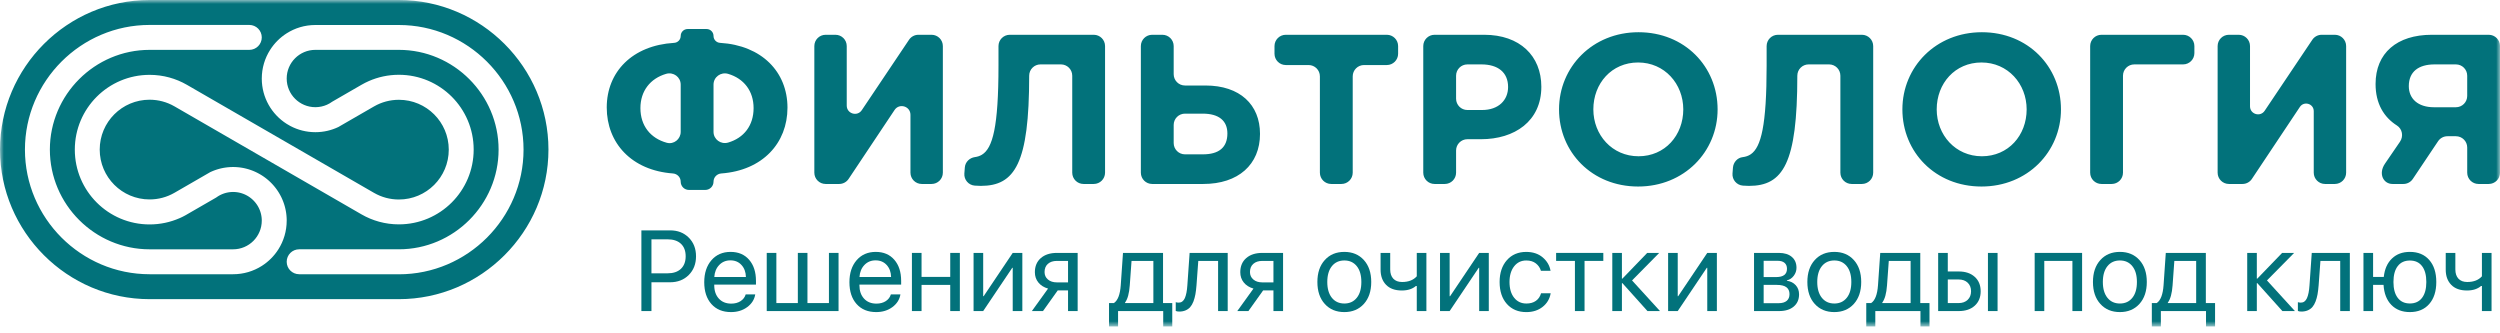
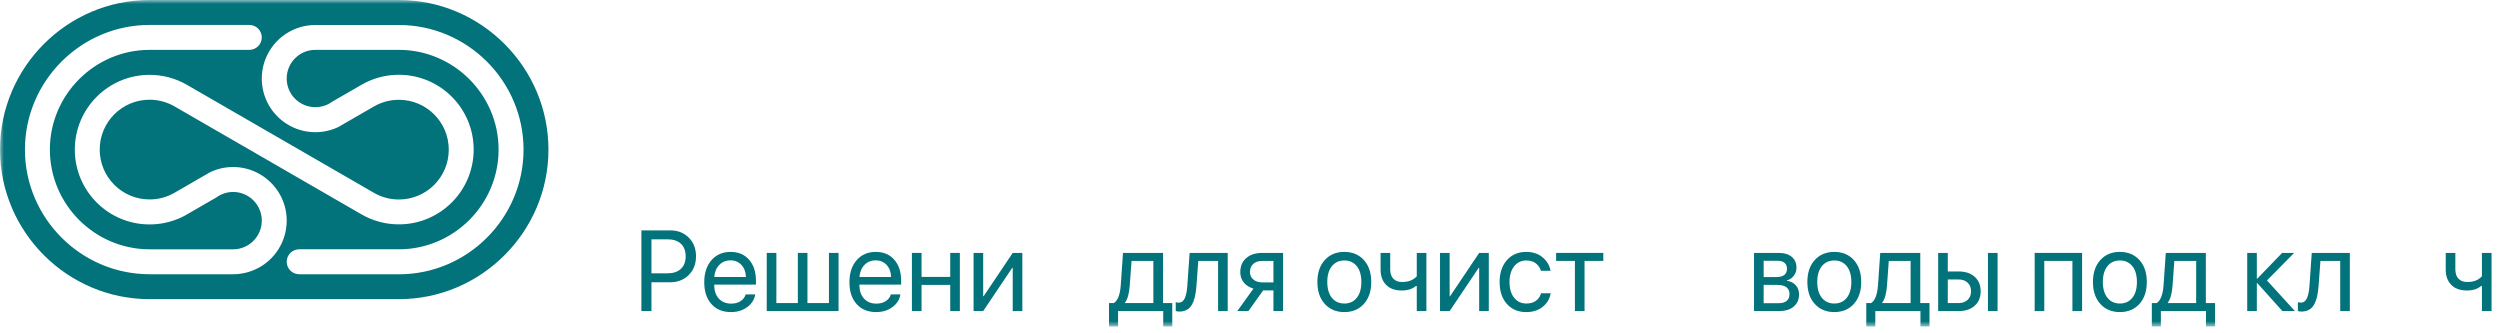
<svg xmlns="http://www.w3.org/2000/svg" width="323" height="43" viewBox="0 0 323 43" fill="none">
  <mask id="mask0_729_159" style="mask-type:luminance" maskUnits="userSpaceOnUse" x="0" y="0" width="323" height="43">
    <path d="M323 0H0V42.178H323V0Z" fill="white" />
  </mask>
  <g mask="url(#mask0_729_159)">
    <path fill-rule="evenodd" clip-rule="evenodd" d="M19.326 0H51.535C62.164 0 70.86 8.696 70.86 19.326C70.86 29.954 62.164 38.651 51.535 38.651H19.326C8.697 38.651 0 29.955 0 19.326C0 8.697 8.696 0 19.326 0ZM38.651 35.43C37.761 35.43 37.041 34.709 37.041 33.82C37.041 32.93 37.761 32.209 38.651 32.209H51.535C58.621 32.209 64.418 26.411 64.418 19.326C64.418 12.239 58.62 6.442 51.535 6.442L40.744 6.442C38.699 6.442 37.041 8.1 37.041 10.145C37.041 12.19 38.699 13.848 40.744 13.848C41.276 13.848 41.781 13.736 42.239 13.534C42.483 13.426 42.713 13.293 42.926 13.137L46.704 10.955C47.012 10.777 47.331 10.615 47.66 10.471C48.846 9.951 50.157 9.662 51.535 9.662C56.872 9.662 61.198 13.989 61.198 19.325C61.198 24.662 56.872 28.988 51.535 28.988C49.775 28.988 48.125 28.517 46.704 27.695L37.681 22.485L33.82 20.255L33.014 19.79L32.21 19.325L30.902 18.57L22.546 13.744C21.562 13.177 20.46 12.883 19.325 12.883C15.766 12.883 12.883 15.766 12.883 19.325C12.883 22.884 15.766 25.767 19.325 25.767C20.46 25.767 21.562 25.473 22.545 24.906L26.194 22.799L27.145 22.249L27.187 22.229L27.23 22.209L27.272 22.19L27.315 22.171L27.358 22.152L27.401 22.134L27.444 22.115L27.487 22.097L27.531 22.08L27.574 22.062L27.618 22.045L27.662 22.028L27.706 22.012L27.75 21.995L27.795 21.979L27.839 21.964L27.884 21.948L27.929 21.933L27.974 21.918L28.018 21.904L28.064 21.89L28.109 21.876L28.154 21.862L28.2 21.849L28.245 21.836L28.291 21.823L28.337 21.811L28.383 21.799L28.43 21.787L28.476 21.776L28.523 21.764L28.569 21.753L28.616 21.743L28.663 21.733L28.709 21.723L28.756 21.713L28.803 21.704L28.851 21.695L28.898 21.686L28.945 21.678L28.993 21.67L29.041 21.663L29.089 21.655L29.137 21.648L29.185 21.642L29.233 21.635L29.281 21.63L29.329 21.624L29.378 21.619L29.426 21.614L29.475 21.609L29.523 21.605L29.572 21.601L29.621 21.597L29.67 21.593L29.719 21.59L29.768 21.588L29.817 21.585L29.867 21.583L29.916 21.582L29.966 21.581L30.015 21.579L30.065 21.579L30.115 21.579L30.17 21.579L30.224 21.579L30.279 21.581L30.333 21.582L30.388 21.584L30.442 21.586L30.496 21.589L30.55 21.592L30.604 21.596L30.658 21.6L30.711 21.604L30.765 21.609L30.818 21.614L30.872 21.62L30.925 21.626L30.978 21.632L31.031 21.639L31.084 21.646L31.136 21.654L31.189 21.662L31.242 21.67L31.294 21.679L31.346 21.688L31.398 21.698L31.45 21.708L31.502 21.718L31.554 21.729L31.605 21.74L31.656 21.752L31.708 21.764L31.759 21.776L31.809 21.789L31.86 21.802L31.911 21.815L31.962 21.829L32.012 21.843L32.062 21.858L32.112 21.872L32.162 21.888L32.212 21.904L32.261 21.92L32.31 21.936L32.36 21.953L32.409 21.97L32.458 21.987L32.506 22.005L32.555 22.023L32.603 22.041L32.651 22.06L32.699 22.079L32.747 22.099L32.795 22.119L32.842 22.139L32.889 22.159L32.937 22.18L32.984 22.202L33.03 22.223L33.077 22.245L33.123 22.267L33.169 22.29L33.216 22.313L33.262 22.336L33.307 22.359L33.352 22.383L33.36 22.387L33.367 22.391L33.375 22.395L33.382 22.399L33.39 22.403L33.397 22.407L33.404 22.412L33.412 22.416L33.419 22.42L33.427 22.424L33.434 22.428L33.442 22.432L33.449 22.436L33.456 22.439L33.464 22.444L33.471 22.448L33.478 22.452L33.486 22.456L33.493 22.46L33.501 22.465L33.508 22.469L33.516 22.473L33.523 22.477L33.53 22.481L33.538 22.485L33.545 22.49L33.553 22.494L33.56 22.498L33.567 22.502L33.575 22.506L33.582 22.511L33.589 22.515L33.597 22.519L33.604 22.523L33.612 22.528L33.619 22.532L33.626 22.536L33.633 22.54L33.641 22.544L33.648 22.549L33.655 22.553L33.662 22.558L33.67 22.562L33.677 22.566L33.684 22.57L33.691 22.575L33.698 22.579L33.706 22.583L33.713 22.588L33.72 22.592L33.727 22.596L33.735 22.601L33.742 22.605L33.749 22.609L33.756 22.614L33.763 22.618L33.77 22.622L33.777 22.627L33.785 22.631L33.792 22.636L33.798 22.64L33.806 22.644L33.813 22.649L33.82 22.653C33.85 22.672 33.88 22.692 33.91 22.712C33.94 22.732 33.97 22.751 33.999 22.771C34.029 22.791 34.059 22.812 34.088 22.832C34.117 22.853 34.146 22.874 34.175 22.895C34.204 22.916 34.233 22.937 34.261 22.958C34.29 22.979 34.319 23.002 34.347 23.023C34.375 23.045 34.403 23.067 34.431 23.089C34.459 23.111 34.487 23.134 34.514 23.157C34.542 23.179 34.569 23.202 34.596 23.225C34.623 23.248 34.65 23.272 34.677 23.295C34.704 23.319 34.73 23.343 34.757 23.367C34.784 23.39 34.81 23.415 34.836 23.439C34.862 23.463 34.888 23.488 34.913 23.513C34.939 23.537 34.965 23.562 34.99 23.587C35.015 23.613 35.041 23.638 35.065 23.663C35.09 23.689 35.115 23.714 35.139 23.74C35.164 23.766 35.188 23.792 35.213 23.818C35.237 23.845 35.261 23.871 35.284 23.898C35.308 23.924 35.332 23.951 35.355 23.978C35.378 24.005 35.401 24.033 35.425 24.06C35.447 24.087 35.47 24.114 35.493 24.142C35.515 24.17 35.538 24.198 35.56 24.226C35.582 24.254 35.603 24.282 35.625 24.311C35.647 24.339 35.668 24.368 35.69 24.396C35.711 24.425 35.732 24.454 35.753 24.483C35.773 24.512 35.794 24.541 35.814 24.57C35.835 24.6 35.855 24.63 35.875 24.66C35.894 24.689 35.914 24.719 35.934 24.749C35.953 24.779 35.972 24.81 35.992 24.84C36.011 24.87 36.029 24.901 36.048 24.932C36.066 24.962 36.085 24.993 36.103 25.024C36.121 25.055 36.139 25.086 36.156 25.118C36.174 25.149 36.191 25.18 36.209 25.212C36.226 25.244 36.243 25.276 36.259 25.308C36.276 25.339 36.292 25.371 36.309 25.404C36.325 25.436 36.34 25.468 36.356 25.5C36.372 25.533 36.387 25.566 36.403 25.598C36.418 25.631 36.433 25.664 36.447 25.697C36.462 25.73 36.476 25.763 36.491 25.797C36.505 25.83 36.519 25.864 36.532 25.897C36.546 25.931 36.56 25.965 36.572 25.998C36.586 26.032 36.599 26.066 36.611 26.1C36.624 26.134 36.636 26.169 36.648 26.203C36.66 26.237 36.672 26.271 36.684 26.306C36.696 26.34 36.707 26.376 36.718 26.41C36.729 26.445 36.74 26.48 36.75 26.515C36.761 26.55 36.771 26.585 36.781 26.621C36.791 26.656 36.801 26.692 36.81 26.727C36.82 26.762 36.829 26.798 36.837 26.834C36.846 26.87 36.855 26.905 36.863 26.941C36.871 26.977 36.88 27.013 36.887 27.049C36.895 27.086 36.902 27.122 36.91 27.158C36.917 27.195 36.924 27.231 36.93 27.267C36.937 27.304 36.943 27.341 36.95 27.378C36.956 27.414 36.961 27.451 36.967 27.488C36.972 27.525 36.977 27.562 36.982 27.599C36.987 27.637 36.992 27.674 36.996 27.711C37 27.748 37.004 27.786 37.008 27.823C37.011 27.861 37.015 27.898 37.018 27.936C37.021 27.974 37.024 28.012 37.026 28.049C37.029 28.087 37.031 28.125 37.033 28.163C37.035 28.201 37.036 28.239 37.038 28.277C37.039 28.315 37.04 28.354 37.041 28.392C37.041 28.43 37.041 28.469 37.041 28.507C37.041 29.869 36.648 31.14 35.969 32.211C35.421 33.075 34.686 33.81 33.821 34.359C32.75 35.038 31.48 35.431 30.117 35.431L19.327 35.431C10.469 35.431 3.222 28.184 3.222 19.327C3.222 10.469 10.469 3.222 19.327 3.222H32.211C33.1 3.222 33.821 3.943 33.821 4.833C33.821 5.722 33.1 6.443 32.211 6.443H19.327C12.241 6.443 6.443 12.241 6.443 19.327C6.443 26.413 12.241 32.211 19.327 32.211L30.117 32.211C32.163 32.211 33.821 30.552 33.821 28.507C33.821 28.476 33.82 28.443 33.82 28.412C33.819 28.38 33.818 28.348 33.816 28.317C33.814 28.285 33.812 28.253 33.81 28.222C33.807 28.191 33.805 28.16 33.802 28.128C33.798 28.097 33.795 28.066 33.791 28.035C33.787 28.005 33.783 27.974 33.778 27.943C33.773 27.912 33.768 27.882 33.763 27.851C33.757 27.821 33.752 27.791 33.745 27.761C33.739 27.73 33.733 27.7 33.726 27.671C33.719 27.641 33.712 27.611 33.704 27.581C33.696 27.552 33.688 27.522 33.68 27.493C33.672 27.464 33.663 27.434 33.654 27.405C33.645 27.376 33.636 27.347 33.626 27.319C33.616 27.29 33.606 27.262 33.596 27.233C33.585 27.205 33.575 27.177 33.564 27.149C33.553 27.121 33.541 27.093 33.529 27.065C33.518 27.038 33.506 27.01 33.493 26.983C33.481 26.955 33.468 26.928 33.455 26.901C33.442 26.874 33.429 26.847 33.415 26.821C33.402 26.794 33.388 26.768 33.374 26.741C33.359 26.715 33.345 26.689 33.33 26.663C33.315 26.637 33.3 26.611 33.284 26.586C33.269 26.561 33.253 26.535 33.237 26.51C33.221 26.485 33.205 26.461 33.188 26.436C33.171 26.412 33.154 26.387 33.137 26.363C33.12 26.339 33.103 26.314 33.085 26.291C33.067 26.267 33.049 26.244 33.031 26.22C33.012 26.197 32.994 26.174 32.975 26.151C32.956 26.128 32.937 26.105 32.917 26.083C32.898 26.061 32.879 26.038 32.858 26.017C32.839 25.995 32.818 25.973 32.798 25.952C32.777 25.93 32.757 25.909 32.736 25.888C32.715 25.867 32.694 25.846 32.672 25.826C32.651 25.806 32.629 25.785 32.607 25.765C32.586 25.745 32.563 25.726 32.541 25.706C32.519 25.687 32.496 25.668 32.473 25.649C32.45 25.63 32.427 25.611 32.404 25.593C32.38 25.575 32.357 25.557 32.333 25.539C32.309 25.521 32.285 25.504 32.261 25.486C32.237 25.469 32.213 25.452 32.188 25.436C32.163 25.419 32.139 25.402 32.114 25.386C32.089 25.37 32.063 25.355 32.038 25.339C32.012 25.324 31.987 25.308 31.961 25.294C31.935 25.279 31.909 25.264 31.883 25.25C31.857 25.236 31.83 25.222 31.803 25.209C31.777 25.195 31.75 25.181 31.723 25.168C31.696 25.155 31.669 25.142 31.642 25.13C31.614 25.118 31.587 25.106 31.559 25.094C31.532 25.082 31.504 25.071 31.476 25.06C31.447 25.049 31.419 25.038 31.391 25.028C31.363 25.017 31.334 25.007 31.306 24.998C31.277 24.988 31.248 24.978 31.219 24.969C31.19 24.96 31.161 24.952 31.132 24.943C31.102 24.935 31.073 24.927 31.043 24.919C31.014 24.912 30.984 24.904 30.954 24.897C30.925 24.89 30.895 24.884 30.864 24.878C30.834 24.872 30.804 24.866 30.773 24.86C30.743 24.855 30.712 24.849 30.682 24.845C30.651 24.84 30.62 24.836 30.589 24.832C30.559 24.828 30.528 24.824 30.497 24.821C30.466 24.818 30.434 24.815 30.403 24.813C30.372 24.811 30.34 24.809 30.309 24.807C30.277 24.805 30.245 24.804 30.213 24.803C30.182 24.802 30.15 24.802 30.118 24.802H30.093L30.068 24.802L30.043 24.803L30.019 24.803L29.994 24.804L29.969 24.805L29.945 24.806L29.92 24.808L29.895 24.809L29.871 24.811L29.847 24.812L29.822 24.814L29.798 24.816L29.773 24.819L29.749 24.821L29.725 24.824L29.701 24.826L29.677 24.829L29.652 24.832L29.628 24.835L29.604 24.839L29.58 24.842L29.557 24.846L29.533 24.849L29.509 24.853L29.485 24.857L29.462 24.861L29.438 24.866L29.414 24.87L29.391 24.875L29.367 24.88L29.344 24.884L29.32 24.889L29.297 24.894L29.274 24.9L29.25 24.905L29.227 24.911L29.204 24.917L29.181 24.923L29.158 24.929L29.135 24.936L29.112 24.942L29.089 24.949L29.066 24.956L29.044 24.962L29.021 24.969L28.998 24.976L28.976 24.983L28.953 24.991L28.931 24.998L28.909 25.006L28.886 25.014L28.864 25.022L28.842 25.03L28.82 25.038L28.798 25.047L28.776 25.055L28.754 25.064L28.732 25.073L28.711 25.081L28.689 25.09L28.667 25.1L28.646 25.109L28.624 25.119L28.613 25.123L28.602 25.128L28.59 25.134L28.579 25.139L28.568 25.144L28.557 25.149L28.545 25.155L28.534 25.16L28.523 25.165L28.512 25.171L28.5 25.176L28.489 25.182L28.478 25.188L28.467 25.193L28.456 25.199L28.444 25.204L28.433 25.21L28.422 25.216L28.411 25.222L28.4 25.227L28.389 25.233L28.378 25.239L28.367 25.245L28.356 25.251L28.345 25.257L28.334 25.263L28.323 25.269L28.312 25.275L28.302 25.282L28.291 25.288L28.28 25.294L28.269 25.3L28.258 25.307L28.248 25.313L28.237 25.319L28.226 25.326L28.215 25.333L28.205 25.339L28.194 25.346L28.183 25.352L28.173 25.359L28.162 25.365L28.152 25.372L28.141 25.379L28.131 25.386L28.12 25.392L28.11 25.399L28.1 25.406L28.089 25.413L28.079 25.419L28.069 25.426L28.058 25.433L28.048 25.44L28.038 25.447L28.028 25.454L28.018 25.461L28.008 25.468L27.997 25.476L27.987 25.483L27.977 25.49L27.967 25.497L27.957 25.504L27.947 25.512L27.937 25.519L24.159 27.7L24.145 27.709L24.13 27.717L24.116 27.725L24.101 27.734L24.087 27.742L24.072 27.751L24.058 27.759L24.043 27.767L24.029 27.776L24.014 27.784L24 27.792L23.985 27.8L23.97 27.808L23.956 27.817L23.941 27.825L23.926 27.833L23.912 27.84L23.897 27.849L23.882 27.856L23.867 27.864L23.852 27.872L23.838 27.88L23.823 27.888L23.808 27.895L23.793 27.903L23.779 27.911L23.764 27.919L23.749 27.927L23.734 27.934L23.719 27.942L23.704 27.95L23.69 27.958L23.675 27.965L23.66 27.973L23.645 27.981L23.63 27.988L23.615 27.996L23.6 28.003L23.585 28.011L23.57 28.018L23.555 28.026L23.539 28.033L23.524 28.04L23.509 28.048L23.494 28.055L23.479 28.062L23.463 28.069L23.448 28.076L23.433 28.084L23.418 28.091L23.403 28.098L23.387 28.105L23.372 28.112L23.357 28.119L23.341 28.126L23.326 28.133L23.311 28.14L23.296 28.147L23.28 28.154L23.265 28.161L23.249 28.168L23.234 28.175L23.219 28.181L23.203 28.188C22.017 28.708 20.706 28.997 19.328 28.997C13.992 28.997 9.666 24.671 9.666 19.334C9.666 13.998 13.992 9.671 19.328 9.671C21.088 9.671 22.738 10.142 24.16 10.965L33.823 16.545L37.044 18.405L38.653 19.334L39.961 20.089L48.317 24.915C49.301 25.483 50.403 25.776 51.538 25.776C55.097 25.776 57.98 22.893 57.98 19.334C57.98 15.776 55.097 12.893 51.538 12.893C50.403 12.893 49.301 13.186 48.317 13.754L44.669 15.86L43.718 16.41C42.817 16.838 41.81 17.078 40.746 17.078C39.577 17.078 38.475 16.788 37.508 16.276C37.35 16.192 37.194 16.101 37.043 16.005C35.107 14.778 33.822 12.616 33.822 10.154C33.822 8.792 34.215 7.522 34.895 6.451C35.443 5.586 36.178 4.851 37.043 4.303C38.114 3.623 39.384 3.23 40.746 3.23L51.537 3.23C60.395 3.23 67.642 10.477 67.642 19.334C67.642 28.192 60.395 35.439 51.537 35.439H38.653L38.651 35.43Z" fill="#02727B" />
-     <path fill-rule="evenodd" clip-rule="evenodd" d="M92.187 10.93C92.187 9.95 93.135 9.265 94.075 9.542C96.107 10.143 97.364 11.752 97.364 13.966C97.364 16.223 96.105 17.826 94.071 18.421C93.132 18.695 92.187 18.01 92.187 17.032V10.93ZM78.391 13.893V13.873C78.396 9.293 81.686 5.86 87.101 5.537C87.574 5.509 87.946 5.12 87.946 4.645C87.946 4.151 88.347 3.75 88.842 3.75H91.292C91.786 3.75 92.187 4.151 92.187 4.645C92.187 5.12 92.558 5.509 93.033 5.537C98.428 5.861 101.742 9.3 101.742 13.911C101.742 18.478 98.538 22.019 93.191 22.411C92.628 22.452 92.187 22.91 92.187 23.474C92.187 24.063 91.709 24.54 91.121 24.54H89.012C88.423 24.54 87.946 24.063 87.946 23.474C87.946 22.91 87.505 22.452 86.942 22.411C81.598 22.019 78.395 18.482 78.391 13.893ZM87.946 17.035C87.946 17.978 87.057 18.694 86.147 18.445C84.055 17.872 82.742 16.256 82.742 13.966C82.742 11.75 84.019 10.14 86.061 9.541C87.001 9.265 87.946 9.949 87.946 10.929V17.035ZM120.357 4.493H118.658C118.171 4.493 117.717 4.735 117.446 5.139L111.343 14.234C110.758 15.106 109.398 14.692 109.398 13.642V5.952C109.398 5.147 108.745 4.493 107.938 4.493H106.672C105.866 4.493 105.212 5.147 105.212 5.952V22.309C105.212 23.116 105.866 23.769 106.672 23.769H108.424C108.912 23.769 109.368 23.525 109.638 23.119L115.578 14.21C116.193 13.287 117.631 13.723 117.631 14.832V22.309C117.631 23.116 118.285 23.769 119.091 23.769H120.358C121.164 23.769 121.817 23.116 121.817 22.309V5.953C121.817 5.147 121.164 4.493 120.358 4.493L120.357 4.493ZM130.464 4.493C129.658 4.493 129.004 5.147 129.004 5.952V8.486C129.004 16.424 128.248 19.145 126.869 19.986C126.592 20.156 126.284 20.252 125.965 20.295C125.266 20.393 124.712 20.929 124.656 21.633L124.595 22.412C124.532 23.214 125.129 23.917 125.931 23.981C126.211 24.004 126.484 24.016 126.719 24.016C131.125 24.016 132.97 21.125 132.97 9.78C132.97 8.974 133.623 8.32 134.429 8.32H137.072C137.879 8.32 138.533 8.974 138.533 9.78V22.309C138.533 23.115 139.186 23.769 139.992 23.769H141.314C142.12 23.769 142.773 23.115 142.773 22.309V5.952C142.773 5.146 142.12 4.493 141.314 4.493L130.464 4.493ZM147.399 22.309C147.399 23.116 148.052 23.769 148.859 23.769H155.467C159.984 23.769 162.793 21.263 162.793 17.298C162.793 13.525 160.203 11.047 155.742 11.047H153.099C152.293 11.047 151.64 10.393 151.64 9.587V5.953C151.64 5.147 150.986 4.493 150.18 4.493H148.859C148.052 4.493 147.399 5.147 147.399 5.953V22.309ZM155.384 14.682C157.505 14.682 158.579 15.618 158.579 17.242C158.579 19.032 157.505 19.941 155.412 19.941H153.099C152.293 19.941 151.64 19.288 151.64 18.482V16.141C151.64 15.335 152.293 14.682 153.099 14.682H155.384ZM171.99 23.769H173.311C174.117 23.769 174.771 23.116 174.771 22.309V9.862C174.771 9.057 175.425 8.403 176.23 8.403H179.177C179.983 8.403 180.636 7.75 180.636 6.944V5.952C180.636 5.147 179.983 4.493 179.177 4.493H166.124C165.319 4.493 164.665 5.147 164.665 5.952V6.944C164.665 7.75 165.319 8.403 166.124 8.403H169.071C169.877 8.403 170.53 9.057 170.53 9.862V22.309C170.53 23.116 171.184 23.769 171.99 23.769ZM185.345 23.769H186.667C187.473 23.769 188.126 23.116 188.126 22.309V19.445C188.126 18.64 188.78 17.986 189.585 17.986H191.348C195.671 17.986 199.141 15.673 199.141 11.212C199.141 7.219 196.36 4.493 191.761 4.493H185.345C184.539 4.493 183.886 5.147 183.886 5.952V22.309C183.886 23.116 184.539 23.769 185.345 23.769ZM188.126 12.754V9.781C188.126 8.974 188.78 8.321 189.585 8.321H191.403C193.523 8.321 194.845 9.339 194.845 11.24C194.845 12.947 193.606 14.213 191.486 14.213H189.585C188.78 14.213 188.126 13.56 188.126 12.754ZM211.643 24.099C217.591 24.099 221.914 19.611 221.914 14.132C221.914 8.596 217.646 4.163 211.698 4.163C205.75 4.163 201.427 8.652 201.427 14.132C201.427 19.666 205.696 24.099 211.643 24.099ZM211.698 20.189C208.283 20.189 205.86 17.435 205.86 14.132C205.86 10.771 208.229 8.073 211.643 8.073C215.057 8.073 217.48 10.827 217.48 14.132C217.48 17.491 215.113 20.189 211.698 20.189ZM229.708 4.493C228.901 4.493 228.248 5.147 228.248 5.953V8.486C228.248 16.234 227.527 19.012 226.211 19.923C225.892 20.144 225.527 20.258 225.149 20.303C224.466 20.384 223.953 20.97 223.898 21.655L223.839 22.412C223.776 23.214 224.374 23.918 225.176 23.982C225.455 24.004 225.728 24.017 225.963 24.017C230.369 24.017 232.214 21.126 232.214 9.78C232.214 8.974 232.867 8.32 233.674 8.32H236.317C237.123 8.32 237.777 8.974 237.777 9.78V22.309C237.777 23.116 238.429 23.769 239.236 23.769H240.557C241.363 23.769 242.017 23.116 242.017 22.309V5.952C242.017 5.147 241.363 4.493 240.557 4.493L229.708 4.493ZM256.006 24.099C261.954 24.099 266.277 19.611 266.277 14.132C266.277 8.596 262.008 4.163 256.06 4.163C250.112 4.163 245.789 8.652 245.789 14.132C245.789 19.666 250.057 24.099 256.006 24.099ZM256.06 20.189C252.646 20.189 250.222 17.435 250.222 14.132C250.222 10.771 252.591 8.073 256.006 8.073C259.42 8.073 261.843 10.827 261.843 14.132C261.843 17.491 259.475 20.189 256.06 20.189ZM275.75 8.321H282.055C282.861 8.321 283.515 7.668 283.515 6.861V5.952C283.515 5.147 282.861 4.493 282.055 4.493H271.509C270.702 4.493 270.049 5.147 270.049 5.952V22.309C270.049 23.116 270.702 23.769 271.509 23.769H272.83C273.636 23.769 274.29 23.116 274.29 22.309V9.78C274.29 8.974 274.944 8.321 275.75 8.321ZM301.662 4.493H299.961C299.476 4.493 299.021 4.735 298.75 5.139L292.594 14.314C292.025 15.162 290.702 14.759 290.702 13.739V5.952C290.702 5.147 290.048 4.493 289.243 4.493H287.976C287.17 4.493 286.517 5.147 286.517 5.952V22.309C286.517 23.116 287.17 23.769 287.976 23.769H289.728C290.217 23.769 290.672 23.525 290.943 23.119L297.143 13.818C297.68 13.013 298.936 13.393 298.936 14.361V22.309C298.936 23.116 299.589 23.769 300.395 23.769H301.662C302.468 23.769 303.121 23.116 303.121 22.309V5.952C303.121 5.147 302.468 4.493 301.662 4.493ZM323.003 5.952C323.003 5.147 322.349 4.493 321.544 4.493H314.191C309.676 4.493 306.923 6.861 306.923 10.854C306.923 13.387 307.997 15.145 309.682 16.213C310.386 16.658 310.552 17.617 310.081 18.305L308.143 21.139C307.242 22.455 307.937 23.769 309.11 23.769H310.521C311.008 23.769 311.463 23.526 311.734 23.121L314.998 18.248C315.268 17.844 315.723 17.601 316.21 17.601H317.304C318.11 17.601 318.764 18.254 318.764 19.06V22.309C318.764 23.116 319.416 23.769 320.222 23.769H321.544C322.349 23.769 323.003 23.116 323.003 22.309V5.952ZM314.467 13.856C312.402 13.856 311.218 12.754 311.218 11.13C311.218 9.257 312.484 8.321 314.549 8.321H317.303C318.109 8.321 318.763 8.974 318.763 9.781V12.396C318.763 13.202 318.109 13.856 317.303 13.856H314.467Z" fill="#02727B" />
    <path d="M82.867 29.764H86.586C87.565 29.764 88.364 30.077 88.988 30.701C89.612 31.325 89.926 32.126 89.926 33.111C89.926 34.097 89.612 34.903 88.986 35.53C88.359 36.156 87.555 36.469 86.571 36.469H84.167V40.191H82.867V29.764ZM84.167 30.92V35.313H86.248C86.988 35.313 87.565 35.12 87.975 34.733C88.384 34.343 88.589 33.803 88.589 33.111C88.589 32.418 88.384 31.877 87.977 31.495C87.57 31.113 86.993 30.92 86.248 30.92H84.167Z" fill="#02727B" />
    <path d="M94.369 33.638C93.787 33.638 93.304 33.838 92.922 34.239C92.537 34.642 92.327 35.16 92.287 35.791H96.372C96.357 35.154 96.167 34.637 95.8 34.237C95.435 33.837 94.956 33.638 94.369 33.638ZM96.343 38.038H97.578C97.467 38.701 97.122 39.248 96.54 39.678C95.96 40.106 95.262 40.321 94.449 40.321C93.375 40.321 92.529 39.974 91.913 39.28C91.297 38.587 90.988 37.648 90.988 36.461C90.988 35.288 91.297 34.34 91.916 33.623C92.535 32.905 93.361 32.545 94.392 32.545C95.403 32.545 96.202 32.885 96.789 33.564C97.378 34.244 97.671 35.154 97.671 36.296V36.772H92.28V36.846C92.28 37.569 92.478 38.146 92.875 38.58C93.27 39.011 93.805 39.228 94.478 39.228C94.949 39.228 95.351 39.12 95.684 38.905C96.017 38.688 96.236 38.398 96.343 38.038Z" fill="#02727B" />
    <path d="M99.062 40.19V32.676H100.306V39.157H103.081V32.676H104.323V39.157H107.098V32.676H108.34V40.19H99.062Z" fill="#02727B" />
    <path d="M113.126 33.638C112.544 33.638 112.061 33.838 111.679 34.239C111.295 34.642 111.085 35.16 111.045 35.791H115.129C115.115 35.154 114.925 34.637 114.557 34.237C114.192 33.837 113.714 33.638 113.126 33.638ZM115.099 38.038H116.336C116.224 38.701 115.879 39.248 115.297 39.678C114.717 40.106 114.02 40.321 113.206 40.321C112.133 40.321 111.287 39.974 110.671 39.28C110.054 38.587 109.746 37.648 109.746 36.461C109.746 35.288 110.054 34.34 110.673 33.623C111.292 32.905 112.119 32.545 113.149 32.545C114.16 32.545 114.959 32.885 115.547 33.564C116.136 34.244 116.429 35.154 116.429 36.296V36.772H111.038V36.846C111.038 37.569 111.235 38.146 111.633 38.58C112.027 39.011 112.562 39.228 113.235 39.228C113.707 39.228 114.109 39.12 114.442 38.905C114.775 38.688 114.994 38.397 115.1 38.037L115.099 38.038Z" fill="#02727B" />
    <path d="M122.771 40.19V36.809H119.064V40.19H117.82V32.676H119.064V35.776H122.771V32.676H124.013V40.19H122.771Z" fill="#02727B" />
    <path d="M127.028 40.19H125.785V32.676H127.028V38.269H127.087L130.843 32.676H132.086V40.19H130.843V34.597H130.786L127.028 40.19Z" fill="#02727B" />
-     <path d="M136.552 36.484H137.99V33.709H136.552C136.061 33.709 135.671 33.837 135.386 34.092C135.1 34.348 134.957 34.699 134.957 35.147C134.957 35.542 135.101 35.865 135.393 36.111C135.684 36.361 136.071 36.484 136.552 36.484ZM137.99 40.191V37.517H136.661L134.754 40.191H133.316L135.41 37.285C134.875 37.133 134.458 36.869 134.158 36.498C133.856 36.129 133.706 35.685 133.706 35.169C133.706 34.397 133.962 33.791 134.475 33.344C134.988 32.898 135.679 32.676 136.545 32.676H139.233V40.19L137.99 40.191Z" fill="#02727B" />
    <path d="M149.015 39.157V33.709H146.195L145.966 36.873C145.893 37.904 145.687 38.647 145.352 39.1V39.157H149.015ZM144.454 42.178H143.285V39.157H143.914C144.42 38.824 144.716 38.055 144.802 36.846L145.09 32.676H150.264V39.157H151.456V42.178H150.287V40.191H144.454V42.178Z" fill="#02727B" />
    <path d="M154.587 36.873C154.552 37.308 154.506 37.69 154.446 38.023C154.384 38.356 154.3 38.666 154.19 38.955C154.078 39.244 153.943 39.48 153.78 39.668C153.62 39.853 153.42 39.996 153.181 40.099C152.942 40.203 152.668 40.255 152.355 40.255C152.18 40.255 152.032 40.23 151.906 40.176V39.041C152.022 39.081 152.15 39.1 152.289 39.1C152.641 39.1 152.902 38.908 153.078 38.526C153.25 38.141 153.361 37.581 153.408 36.846L153.699 32.676H158.619V40.19H157.377V33.709H154.819L154.587 36.873Z" fill="#02727B" />
    <path d="M163.091 36.484H164.529V33.709H163.091C162.601 33.709 162.211 33.837 161.925 34.092C161.639 34.348 161.496 34.699 161.496 35.147C161.496 35.542 161.641 35.865 161.932 36.111C162.223 36.361 162.61 36.484 163.091 36.484ZM164.529 40.191V37.517H163.2L161.293 40.191H159.855L161.949 37.285C161.414 37.133 160.997 36.869 160.697 36.498C160.395 36.129 160.245 35.685 160.245 35.169C160.245 34.397 160.501 33.791 161.014 33.344C161.528 32.898 162.218 32.676 163.084 32.676H165.772V40.19L164.529 40.191Z" fill="#02727B" />
    <path d="M173.689 40.321C172.638 40.321 171.795 39.971 171.162 39.268C170.525 38.568 170.207 37.623 170.207 36.434C170.207 35.243 170.525 34.298 171.162 33.598C171.795 32.895 172.638 32.545 173.689 32.545C174.734 32.545 175.576 32.895 176.212 33.598C176.846 34.298 177.164 35.243 177.164 36.434C177.164 37.618 176.846 38.562 176.212 39.266C175.576 39.968 174.734 40.321 173.689 40.321ZM172.081 38.479C172.478 38.97 173.016 39.214 173.689 39.214C174.365 39.214 174.897 38.97 175.292 38.481C175.689 37.993 175.887 37.31 175.887 36.434C175.887 35.556 175.689 34.873 175.292 34.385C174.897 33.896 174.365 33.652 173.689 33.652C173.016 33.652 172.478 33.896 172.081 34.387C171.684 34.88 171.485 35.561 171.485 36.434C171.485 37.305 171.684 37.986 172.081 38.479Z" fill="#02727B" />
    <path d="M184.29 40.19H183.047V36.947H182.938C182.485 37.337 181.878 37.532 181.119 37.532C180.235 37.532 179.557 37.288 179.084 36.801C178.608 36.316 178.371 35.66 178.371 34.836V32.676H179.615V34.822C179.615 35.322 179.748 35.717 180.011 36.003C180.278 36.289 180.657 36.434 181.153 36.434C181.977 36.434 182.608 36.188 183.047 35.697V32.676H184.29V40.19Z" fill="#02727B" />
    <path d="M187.293 40.19H186.051V32.676H187.293V38.269H187.353L191.109 32.676H192.352V40.19H191.109V34.597H191.052L187.293 40.19Z" fill="#02727B" />
    <path d="M200.332 34.991H199.089C198.974 34.599 198.754 34.281 198.431 34.029C198.11 33.778 197.698 33.654 197.195 33.654C196.542 33.654 196.016 33.908 195.621 34.416C195.227 34.924 195.028 35.598 195.028 36.436C195.028 37.287 195.227 37.965 195.624 38.466C196.021 38.967 196.552 39.215 197.209 39.215C197.701 39.215 198.11 39.102 198.436 38.87C198.761 38.638 198.983 38.313 199.104 37.894H200.347C200.221 38.616 199.874 39.203 199.306 39.65C198.736 40.098 198.036 40.323 197.202 40.323C196.154 40.323 195.316 39.973 194.689 39.27C194.063 38.569 193.75 37.625 193.75 36.436C193.75 35.265 194.063 34.325 194.689 33.612C195.316 32.902 196.15 32.547 197.188 32.547C198.051 32.547 198.761 32.784 199.317 33.255C199.874 33.728 200.212 34.305 200.332 34.991Z" fill="#02727B" />
    <path d="M207.149 32.676V33.709H204.723V40.19H203.48V33.709H201.051V32.676H207.149Z" fill="#02727B" />
-     <path d="M210.861 36.232L214.472 40.19H212.854L209.611 36.577H209.552V40.19H208.309V32.676H209.552V36H209.611L212.82 32.676H214.371L210.861 36.232Z" fill="#02727B" />
-     <path d="M216.763 40.19H215.52V32.676H216.763V38.269H216.821L220.578 32.676H221.82V40.19H220.578V34.597H220.521L216.763 40.19Z" fill="#02727B" />
    <path d="M229.664 33.694H227.864V35.798H229.477C230.412 35.798 230.878 35.441 230.878 34.728C230.878 34.395 230.774 34.141 230.566 33.963C230.359 33.783 230.059 33.694 229.664 33.694ZM229.578 36.809H227.864V39.172H229.803C230.254 39.172 230.601 39.071 230.841 38.871C231.082 38.671 231.203 38.383 231.203 38.001C231.203 37.206 230.661 36.809 229.578 36.809ZM226.621 40.19V32.676H229.837C230.54 32.676 231.095 32.846 231.499 33.189C231.903 33.532 232.106 34 232.106 34.597C232.106 34.979 231.988 35.325 231.749 35.638C231.509 35.951 231.219 36.144 230.87 36.218V36.274C231.344 36.341 231.721 36.536 232.01 36.851C232.296 37.169 232.439 37.564 232.439 38.03C232.439 38.696 232.209 39.221 231.749 39.608C231.29 39.996 230.658 40.19 229.859 40.19H226.621Z" fill="#02727B" />
    <path d="M236.994 40.321C235.944 40.321 235.1 39.971 234.466 39.268C233.83 38.568 233.512 37.623 233.512 36.434C233.512 35.243 233.83 34.298 234.466 33.598C235.1 32.895 235.944 32.545 236.994 32.545C238.04 32.545 238.88 32.895 239.517 33.598C240.151 34.298 240.469 35.243 240.469 36.434C240.469 37.618 240.151 38.562 239.517 39.266C238.88 39.968 238.04 40.321 236.994 40.321ZM235.386 38.479C235.784 38.97 236.321 39.214 236.994 39.214C237.669 39.214 238.203 38.97 238.597 38.481C238.994 37.993 239.192 37.31 239.192 36.434C239.192 35.556 238.995 34.873 238.597 34.385C238.203 33.896 237.669 33.652 236.994 33.652C236.321 33.652 235.784 33.896 235.386 34.387C234.989 34.88 234.789 35.561 234.789 36.434C234.789 37.305 234.989 37.986 235.386 38.479Z" fill="#02727B" />
    <path d="M246.851 39.157V33.709H244.032L243.802 36.873C243.728 37.904 243.523 38.647 243.188 39.1V39.157H246.851ZM242.291 42.178H241.121V39.157H241.75C242.256 38.824 242.552 38.055 242.638 36.846L242.927 32.676H248.1V39.157H249.291V42.178H248.123V40.191H242.29V42.178H242.291Z" fill="#02727B" />
    <path d="M256.842 40.19V32.676H258.086V40.19H256.842ZM253.057 36.109H251.654V39.157H253.057C253.543 39.157 253.933 39.016 254.223 38.737C254.515 38.459 254.66 38.089 254.66 37.633C254.66 37.169 254.515 36.799 254.223 36.523C253.933 36.247 253.543 36.109 253.057 36.109ZM250.41 40.19V32.676H251.654V35.075H253.079C253.94 35.075 254.625 35.307 255.135 35.768C255.648 36.232 255.903 36.851 255.903 37.633C255.903 38.412 255.649 39.034 255.135 39.497C254.625 39.958 253.94 40.19 253.079 40.19L250.41 40.19Z" fill="#02727B" />
    <path d="M267.756 40.19V33.709H264.121V40.19H262.879V32.676H269.007V40.19H267.756Z" fill="#02727B" />
    <path d="M273.892 40.321C272.842 40.321 271.998 39.971 271.365 39.268C270.728 38.568 270.41 37.623 270.41 36.434C270.41 35.243 270.728 34.298 271.365 33.598C271.998 32.895 272.842 32.545 273.892 32.545C274.938 32.545 275.779 32.895 276.415 33.598C277.049 34.298 277.367 35.243 277.367 36.434C277.367 37.618 277.049 38.562 276.415 39.266C275.779 39.968 274.938 40.321 273.892 40.321ZM272.284 38.479C272.681 38.97 273.219 39.214 273.892 39.214C274.568 39.214 275.1 38.97 275.495 38.481C275.892 37.993 276.09 37.31 276.09 36.434C276.09 35.556 275.892 34.873 275.495 34.385C275.1 33.896 274.568 33.652 273.892 33.652C273.219 33.652 272.681 33.896 272.284 34.387C271.887 34.88 271.688 35.561 271.688 36.434C271.688 37.305 271.887 37.986 272.284 38.479Z" fill="#02727B" />
    <path d="M283.745 39.157V33.709H280.925L280.697 36.873C280.623 37.904 280.418 38.647 280.082 39.1V39.157H283.745ZM279.184 42.178H278.016V39.157H278.645C279.15 38.824 279.446 38.055 279.533 36.846L279.82 32.676H284.995V39.157H286.186V42.178H285.017V40.191H279.184V42.178Z" fill="#02727B" />
    <path d="M292.892 36.232L296.503 40.19H294.885L291.642 36.577H291.582V40.19H290.34V32.676H291.582V36H291.642L294.85 32.676H296.402L292.892 36.232Z" fill="#02727B" />
    <path d="M299.567 36.873C299.532 37.308 299.485 37.69 299.426 38.023C299.365 38.356 299.281 38.666 299.169 38.955C299.059 39.244 298.923 39.48 298.76 39.668C298.6 39.853 298.4 39.996 298.161 40.099C297.922 40.203 297.648 40.255 297.335 40.255C297.16 40.255 297.012 40.23 296.887 40.176V39.041C297.002 39.081 297.131 39.1 297.268 39.1C297.621 39.1 297.883 38.908 298.058 38.526C298.231 38.141 298.342 37.581 298.388 36.846L298.679 32.676H303.6V40.19H302.356V33.709H299.799L299.567 36.873Z" fill="#02727B" />
-     <path d="M311.358 40.321C310.361 40.321 309.562 40.011 308.958 39.389C308.356 38.768 308.023 37.907 307.954 36.809H306.603V40.19H305.359V32.676H306.603V35.776H307.984C308.095 34.765 308.445 33.973 309.039 33.403C309.631 32.831 310.403 32.545 311.358 32.545C312.413 32.545 313.245 32.89 313.854 33.583C314.463 34.274 314.769 35.223 314.769 36.434C314.769 37.638 314.463 38.587 313.854 39.28C313.245 39.973 312.413 40.321 311.358 40.321ZM309.787 38.481C310.154 38.965 310.679 39.209 311.358 39.209C312.036 39.209 312.562 38.965 312.929 38.481C313.299 37.998 313.481 37.315 313.481 36.434C313.481 35.547 313.299 34.863 312.929 34.383C312.562 33.899 312.036 33.66 311.358 33.66C310.679 33.66 310.154 33.899 309.787 34.383C309.417 34.863 309.234 35.547 309.234 36.434C309.234 37.315 309.417 37.998 309.787 38.481Z" fill="#02727B" />
    <path d="M321.908 40.19H320.664V36.947H320.556C320.102 37.337 319.495 37.532 318.736 37.532C317.853 37.532 317.174 37.288 316.701 36.801C316.225 36.316 315.988 35.66 315.988 34.836V32.676H317.232V34.822C317.232 35.322 317.365 35.717 317.628 36.003C317.895 36.289 318.274 36.434 318.77 36.434C319.594 36.434 320.226 36.188 320.664 35.697V32.676H321.908V40.19Z" fill="#02727B" />
  </g>
</svg>